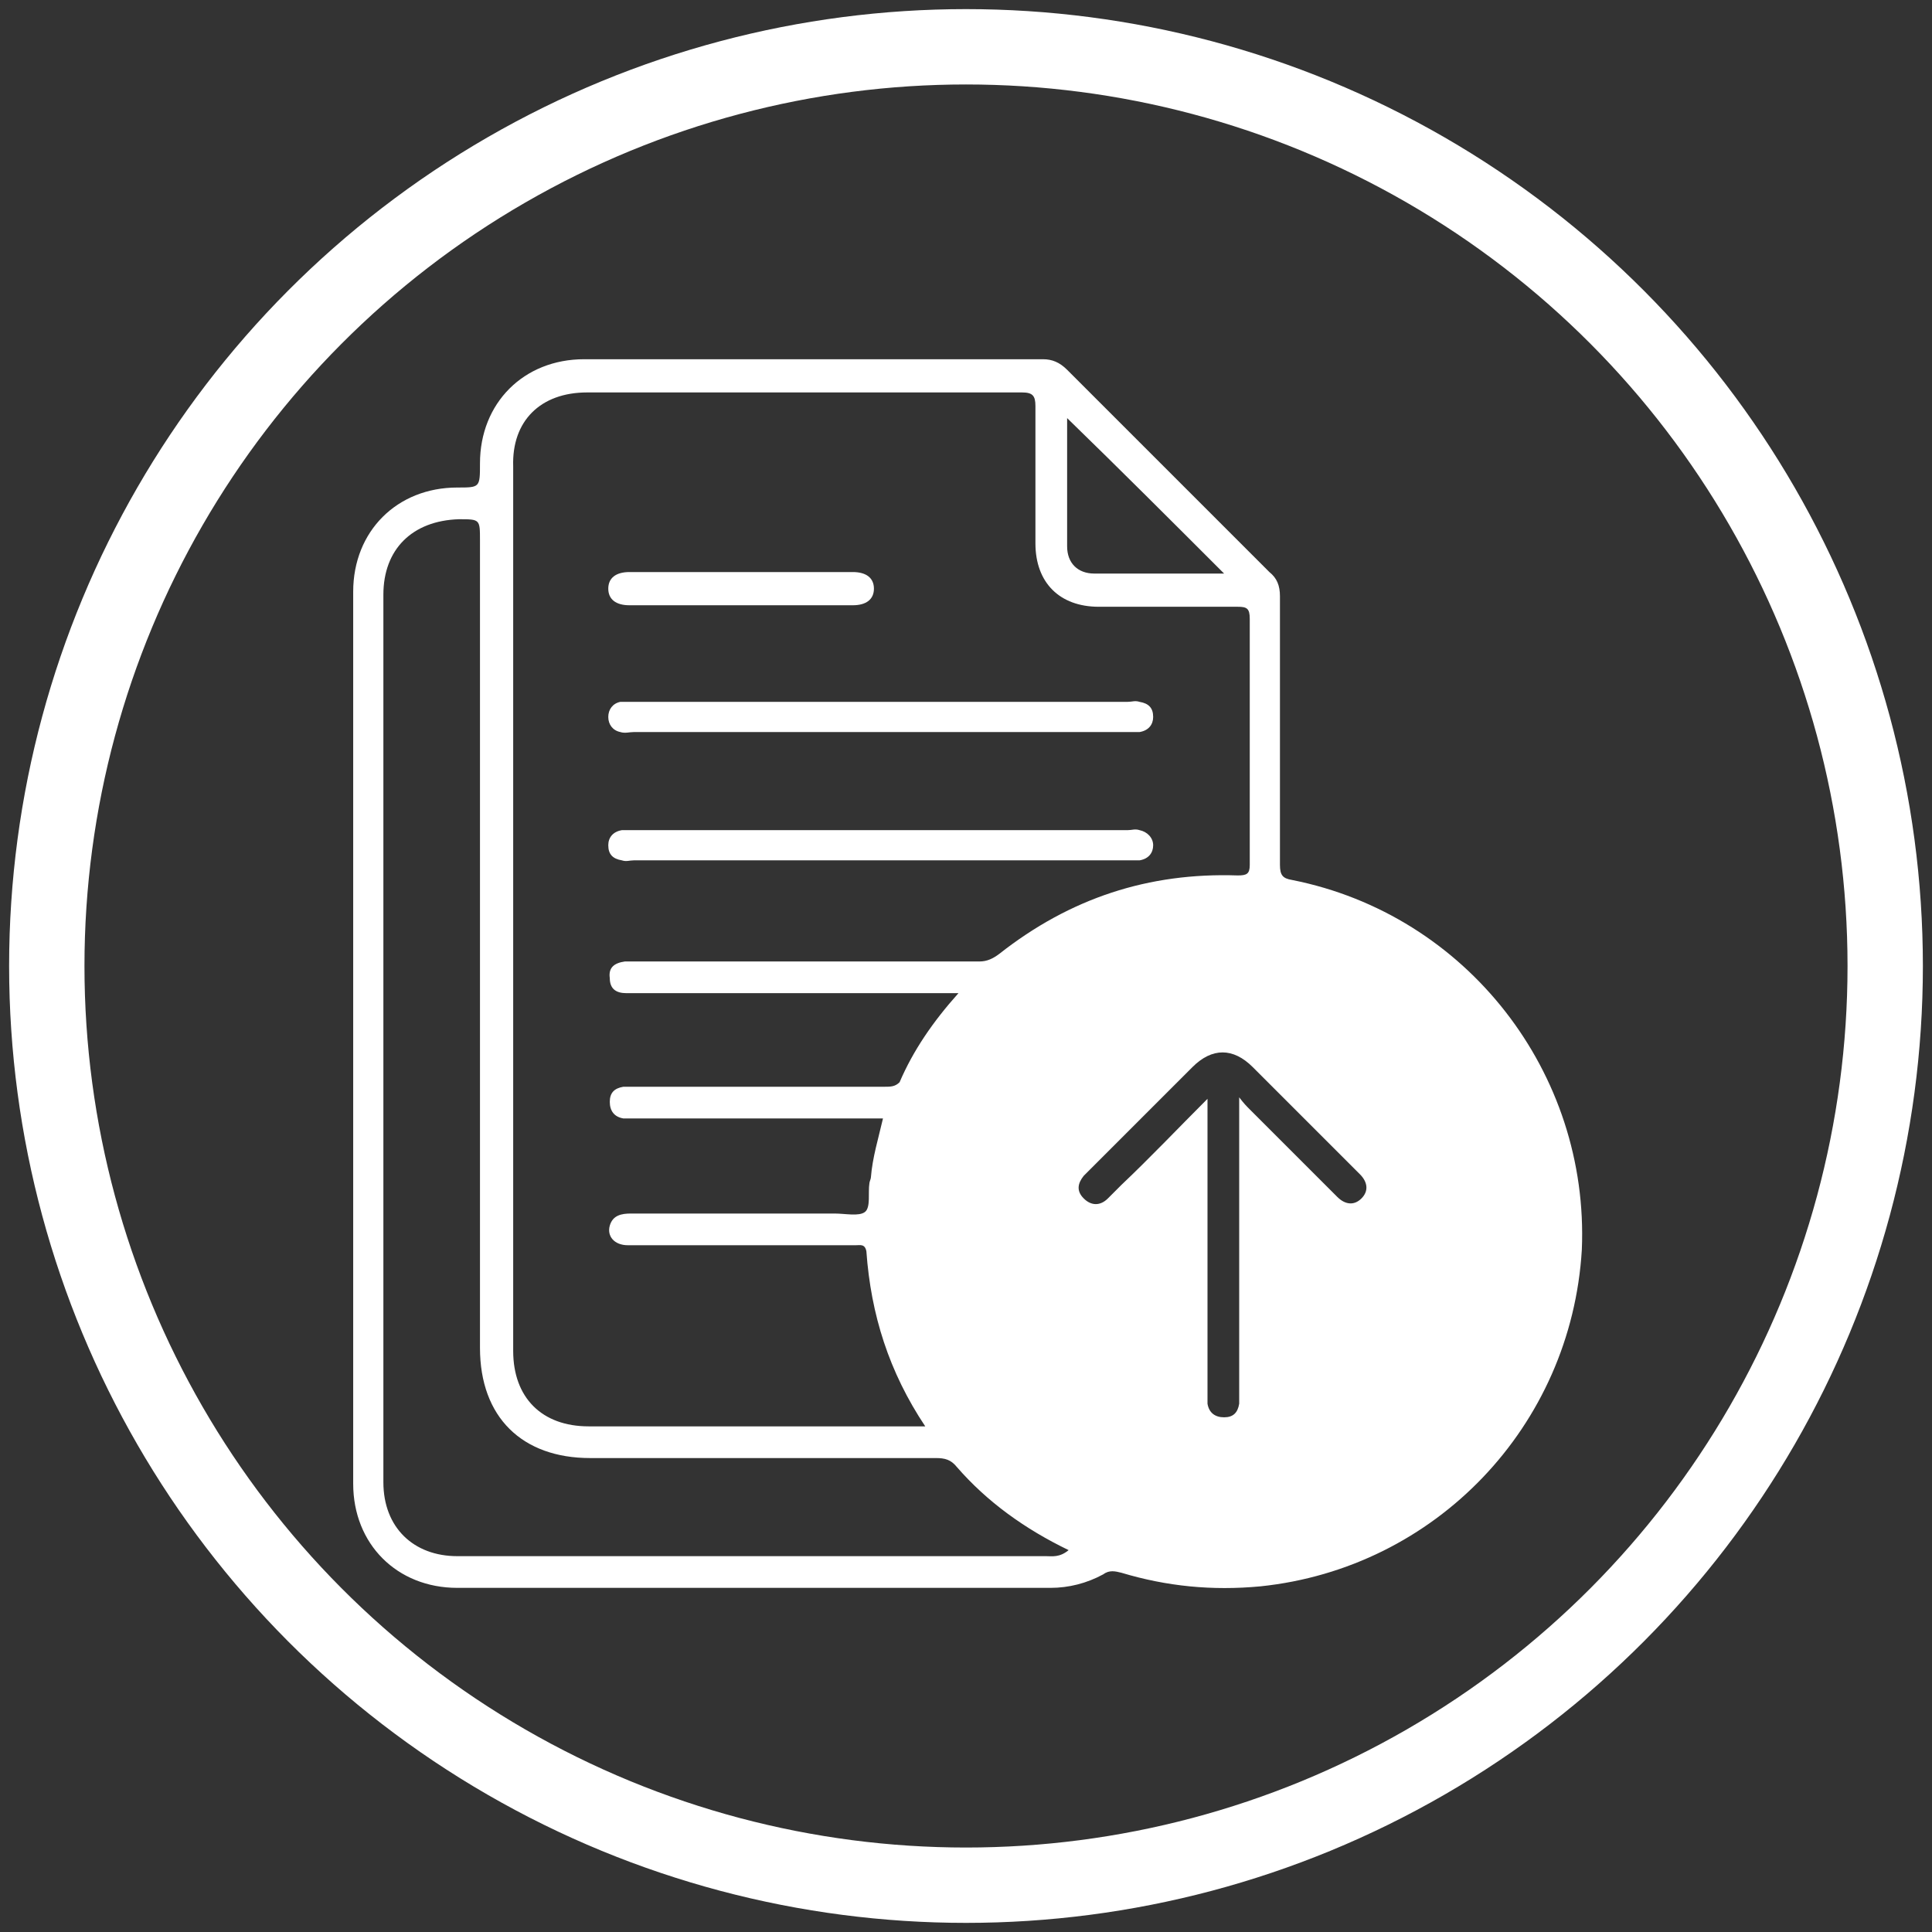
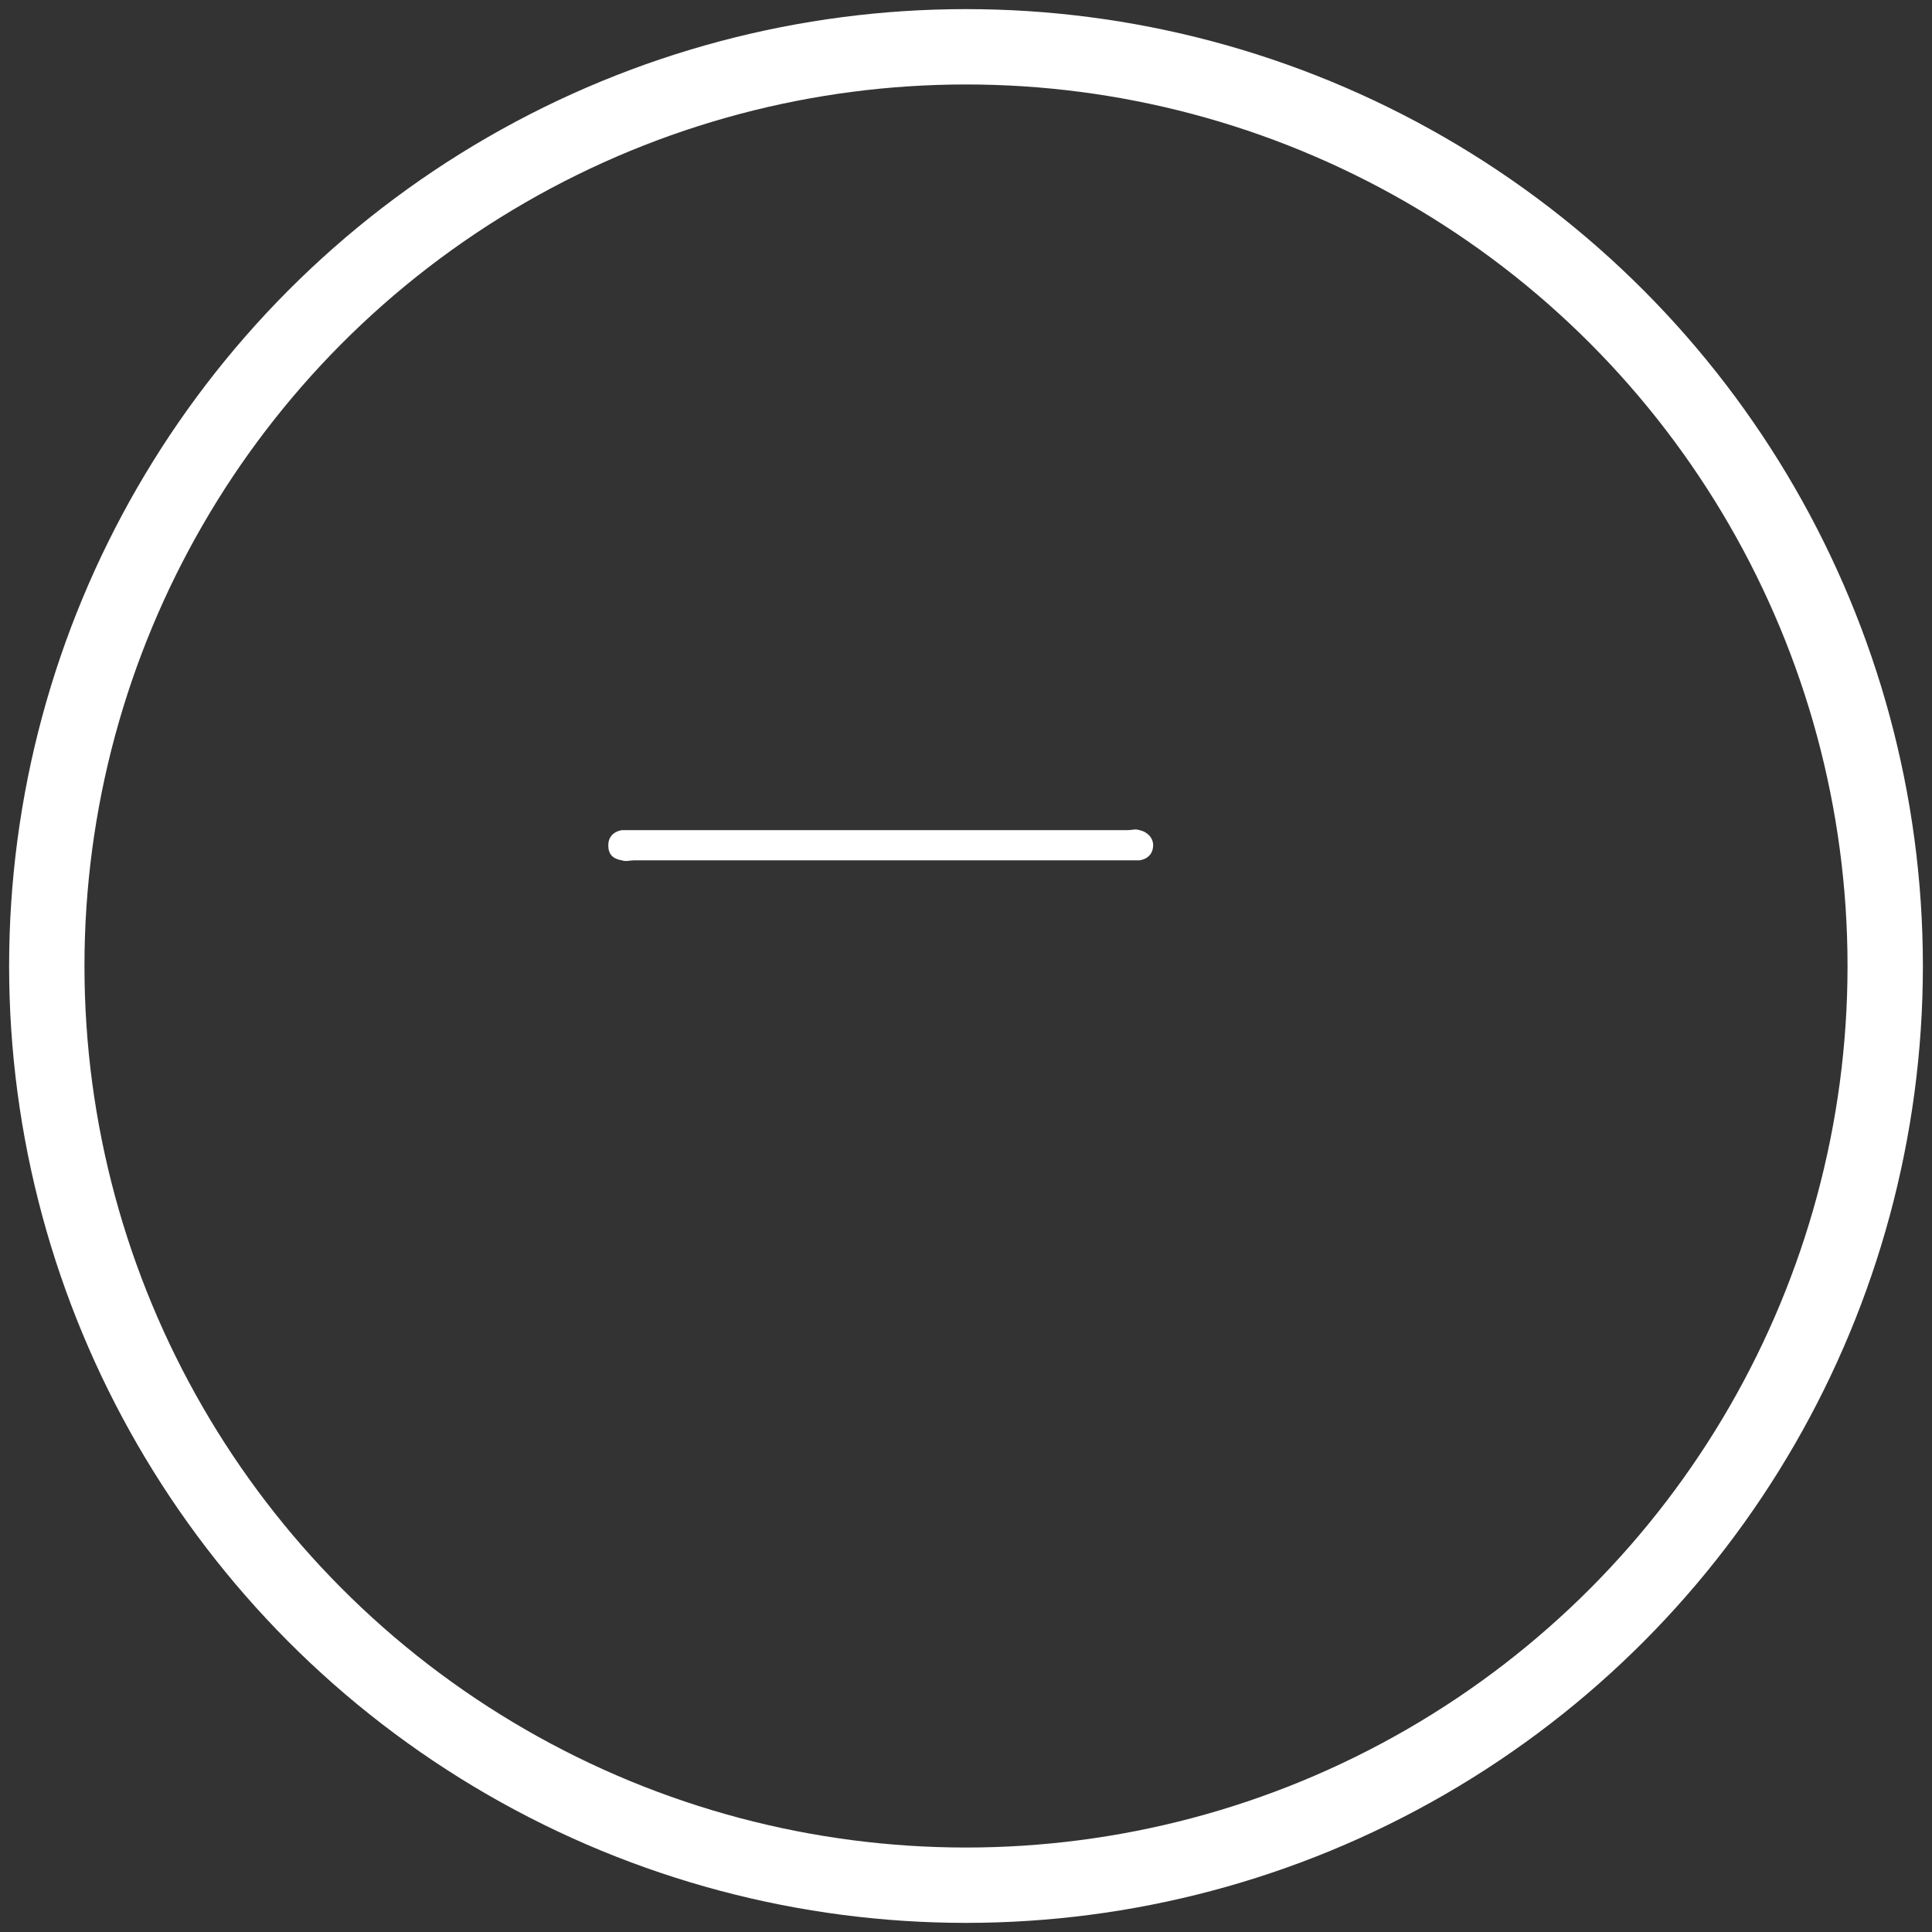
<svg xmlns="http://www.w3.org/2000/svg" id="Layer_1" x="0px" y="0px" viewBox="0 0 128 128" style="enable-background:new 0 0 128 128;" xml:space="preserve">
  <rect x="0" y="0" width="128" height="128" fill="#333333" stroke="none" />
  <style type="text/css">	.st0{fill:none;stroke:#FFFFFF;stroke-width:4.992;stroke-miterlimit:10;}	.st1{fill:#FFFFFF;}</style>
  <circle class="st0" cx="64" cy="64" r="60.9" />
  <g>
-     <path class="st1" d="M85.6,58.3c-0.6-0.1-0.8-0.3-0.8-1c0-5.9,0-11.9,0-17.8c0-0.7-0.2-1.2-0.7-1.6c-4.5-4.5-9-9-13.4-13.4  c-0.5-0.5-1-0.7-1.6-0.7c-5.1,0-10.2,0-15.3,0c-5,0-10.1,0-15.1,0c-4,0-6.9,2.9-6.9,6.9c0,1.6,0,1.6-1.5,1.6c-4,0-6.9,2.9-6.9,6.9  c0,19.7,0,39.4,0,59.1c0,4,2.9,6.9,6.9,6.9c13.1,0,26.2,0,39.3,0c1.2,0,2.4-0.3,3.5-0.9c0.4-0.3,0.8-0.2,1.2-0.1  c3,0.9,6,1.2,9.2,0.9c11.6-1.2,20.6-10.6,21.3-22.3C105.3,71.1,97.2,60.6,85.6,58.3z M81.1,38c-2.2,0-4.5,0-6.7,0  c-0.6,0-1.2,0-1.9,0c-1.1,0-1.8-0.7-1.8-1.8c0-2.8,0-5.6,0-8.5C74.2,31.1,77.6,34.5,81.1,38z M38.9,26c9.6,0,19.2,0,28.8,0  c0.7,0,0.9,0.2,0.9,0.9c0,3,0,6.1,0,9.1c0,2.6,1.6,4.2,4.2,4.2c3.1,0,6.1,0,9.2,0c0.6,0,0.8,0.1,0.8,0.8c0,5.4,0,10.8,0,16.3  c0,0.6-0.2,0.7-0.8,0.7c-5.9-0.2-11.1,1.5-15.8,5.2c-0.4,0.3-0.8,0.5-1.3,0.5c-7.6,0-15.2,0-22.8,0c-0.2,0-0.5,0-0.7,0  c-0.7,0.1-1.1,0.4-1,1.1c0,0.7,0.4,1,1.1,1c0.2,0,0.5,0,0.7,0c6.8,0,13.6,0,20.3,0c0.3,0,0.6,0,1,0c-1.7,1.9-3,3.8-3.9,5.9  C59.3,72,59,72,58.6,72c-5.5,0-11,0-16.5,0c-0.3,0-0.5,0-0.8,0c-0.6,0.1-0.9,0.4-0.9,1s0.3,1,0.9,1.1c0.3,0,0.5,0,0.8,0  c5.4,0,10.8,0,16.4,0c-0.3,1.3-0.7,2.6-0.8,3.9c0,0.1-0.1,0.3-0.1,0.4c-0.1,0.6,0.1,1.6-0.3,1.9c-0.4,0.3-1.3,0.1-2,0.1  c-4.5,0-9,0-13.5,0c-0.6,0-1.2,0.1-1.4,0.8c-0.2,0.7,0.3,1.3,1.2,1.3c2.7,0,5.5,0,8.2,0c2.3,0,4.6,0,6.9,0c0.3,0,0.6-0.1,0.7,0.4  c0.3,4.2,1.5,8,3.9,11.6c-0.4,0-0.6,0-0.9,0c-7.1,0-14.3,0-21.4,0c-3.1,0-5-1.9-5-5c0-19.5,0-39.1,0-58.6  C33.9,27.9,35.8,26,38.9,26z M69.3,103.1c-13,0-26,0-39,0c-2.9,0-4.9-1.9-4.9-4.9c0-19.6,0-39.2,0-58.8c0-3,1.9-4.9,5-5  c1.4,0,1.4,0,1.4,1.4c0,17.8,0,35.7,0,53.5c0,4.6,2.8,7.3,7.3,7.3c7.6,0,15.3,0,22.9,0c0.6,0,1,0.1,1.4,0.6c2,2.3,4.5,4.1,7.4,5.5  C70.2,103.2,69.7,103.1,69.3,103.1z M90.2,79.4c-0.5,0.5-1.1,0.4-1.6-0.1c-1.9-1.9-3.9-3.9-5.8-5.8c-0.2-0.2-0.4-0.4-0.7-0.8  c0,0.5,0,0.8,0,1.1c0,6.1,0,12.3,0,18.4c0,0.3,0,0.5,0,0.8c-0.1,0.6-0.4,0.9-1,0.9s-1-0.3-1.1-0.9c0-0.3,0-0.5,0-0.8  c0-6.4,0-12.8,0-19.4c-2,2-3.8,3.9-5.7,5.7c-0.3,0.3-0.6,0.6-0.9,0.9c-0.5,0.5-1.1,0.5-1.6,0s-0.4-1,0-1.5c0.1-0.1,0.2-0.2,0.3-0.3  c2.3-2.3,4.6-4.6,6.9-6.9c1.3-1.3,2.7-1.3,4,0c2.3,2.3,4.7,4.7,7,7l0.1,0.1C90.6,78.3,90.7,78.9,90.2,79.4z" />
-     <path class="st1" d="M41.1,46.5c-0.5,0.1-0.8,0.5-0.8,1s0.3,0.9,0.8,1c0.3,0.1,0.6,0,0.9,0c5.4,0,10.8,0,16.3,0s11,0,16.4,0  c0.3,0,0.5,0,0.8,0c0.6-0.1,0.9-0.5,0.9-1c0-0.6-0.3-0.9-0.9-1c-0.3-0.1-0.5,0-0.8,0c-10.9,0-21.8,0-32.7,0  C41.7,46.5,41.4,46.5,41.1,46.5z" />
    <path class="st1" d="M75.5,55c-0.3-0.1-0.5,0-0.8,0c-5.4,0-10.8,0-16.3,0s-11,0-16.4,0c-0.3,0-0.5,0-0.8,0c-0.6,0.1-0.9,0.5-0.9,1  c0,0.6,0.3,0.9,0.9,1c0.3,0.1,0.5,0,0.8,0c10.9,0,21.8,0,32.7,0c0.3,0,0.5,0,0.8,0c0.6-0.1,0.9-0.5,0.9-1S76,55.1,75.5,55z" />
-     <path class="st1" d="M41.7,40.1c2.4,0,4.9,0,7.3,0c2.5,0,5,0,7.5,0c0.9,0,1.4-0.4,1.4-1.1c0-0.7-0.5-1.1-1.4-1.1  c-4.9,0-9.9,0-14.8,0c-0.9,0-1.4,0.4-1.4,1.1C40.3,39.7,40.8,40.1,41.7,40.1z" />
  </g>
</svg>